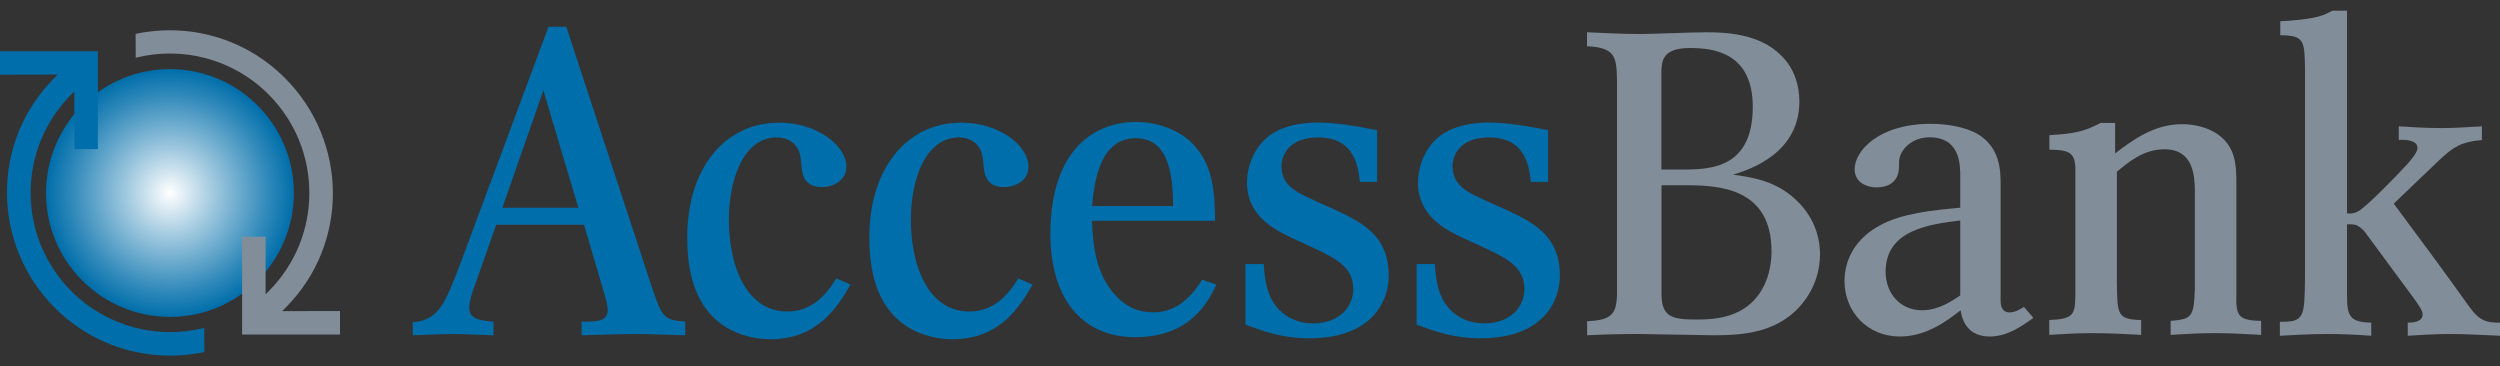
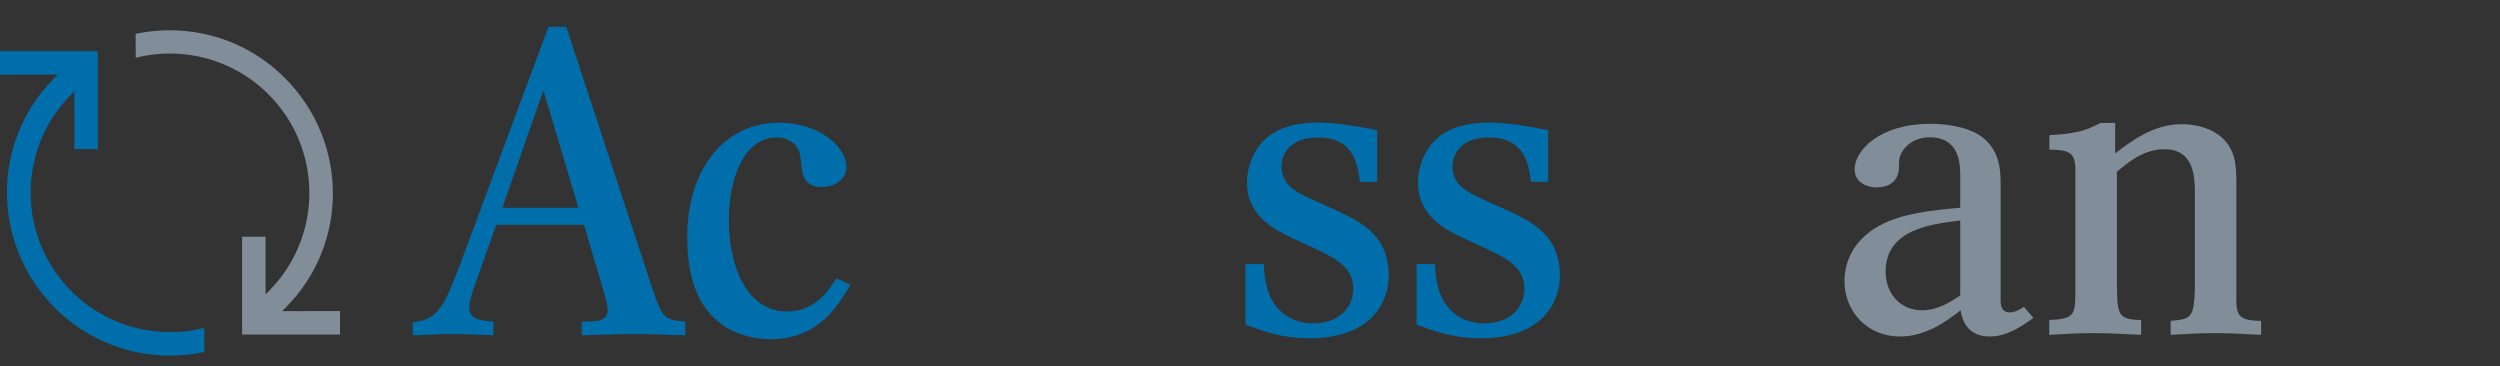
<svg xmlns="http://www.w3.org/2000/svg" width="198" height="29" viewBox="0 0 198 29" fill="none">
  <rect x="0" y="0" width="198" height="29" fill="#333333" stroke="none" />
  <g clip-path="url(#clip0_944_22445)">
-     <path fill-rule="evenodd" clip-rule="evenodd" d="M3.645 15.286C3.645 20.706 8.04 25.098 13.455 25.098C18.881 25.098 23.276 20.706 23.276 15.286C23.276 9.875 18.881 5.474 13.455 5.474C8.04 5.474 3.645 9.865 3.645 15.286Z" fill="url(#paint0_radial_944_22445)" />
    <path d="M43.441 2.122L36.422 20.985C35.234 24.071 34.719 25.377 32.69 25.515V26.554C33.759 26.524 34.798 26.455 35.867 26.455C36.937 26.455 37.976 26.524 39.085 26.554V25.476C37.937 25.377 37.164 25.268 37.164 24.338C37.164 23.903 37.382 23.201 37.57 22.696L39.303 17.8H46.252L47.876 23.3C47.985 23.705 48.133 24.17 48.133 24.536C48.133 25.446 47.322 25.476 46.064 25.476V26.554C47.619 26.524 48.836 26.455 50.242 26.455C51.608 26.455 52.935 26.524 54.272 26.554V25.476C52.648 25.337 52.46 25.209 51.688 22.924L44.847 2.122H43.441ZM45.807 16.455H39.788L43.035 7.157L45.807 16.455Z" fill="#006EAA" />
    <path d="M66.231 22.05C65.31 23.594 64.122 24.672 62.35 24.672C59.172 24.672 57.726 21.18 57.726 17.392C57.726 14.236 58.875 10.883 61.528 10.883C62.34 10.883 63.082 11.289 63.34 12.159C63.449 12.594 63.449 13.059 63.528 13.504C63.567 13.811 63.716 14.82 65.112 14.82C65.854 14.82 67.032 14.385 67.032 13.207C67.032 11.566 64.775 9.716 61.706 9.716C57.35 9.716 54.43 13.405 54.43 18.776C54.43 20.686 54.687 23.742 56.944 25.522C57.974 26.363 59.489 26.868 61.003 26.868C64.844 26.868 66.399 24.187 67.359 22.535L66.231 22.05Z" fill="#006EAA" />
-     <path d="M80.644 22.05C79.724 23.594 78.536 24.672 76.764 24.672C73.586 24.672 72.14 21.18 72.14 17.392C72.14 14.236 73.289 10.883 75.952 10.883C76.764 10.883 77.506 11.289 77.763 12.159C77.872 12.594 77.872 13.059 77.952 13.504C77.991 13.811 78.14 14.82 79.536 14.82C80.278 14.82 81.456 14.385 81.456 13.207C81.456 11.566 79.199 9.716 76.13 9.716C71.774 9.716 68.853 13.405 68.853 18.776C68.853 20.686 69.111 23.742 71.368 25.522C72.398 26.363 73.912 26.868 75.427 26.868C79.268 26.868 80.823 24.187 81.783 22.535L80.644 22.05Z" fill="#006EAA" />
-     <path d="M95.208 22.154C94.693 22.955 93.545 24.736 91.367 24.736C89.783 24.736 88.931 23.994 88.446 23.489C86.674 21.679 86.565 19.157 86.486 17.485H96.238C96.198 15.467 96.198 12.915 94.169 11.105C93.099 10.205 91.585 9.661 89.951 9.661C88.397 9.661 86.07 10.195 84.595 12.579C83.487 14.389 83.189 16.605 83.189 18.514C83.189 23.509 85.585 26.704 89.912 26.704C94.307 26.704 95.713 23.855 96.337 22.54L95.208 22.154ZM86.486 16.318C86.674 14.409 87.08 10.947 89.961 10.947C92.773 10.947 92.882 14.37 92.911 16.318H86.486Z" fill="#006EAA" />
    <path d="M104.258 19.738C106.03 20.579 107.178 21.281 107.178 22.893C107.178 24.308 106.07 25.613 104 25.613C102.892 25.613 101.971 25.208 101.308 24.535C100.278 23.457 100.159 22.023 100.09 20.915H98.644V25.712C100.12 26.256 101.565 26.791 103.703 26.791C108.624 26.791 109.99 23.902 109.99 21.825C109.99 19.006 108.287 17.898 106.664 17.057C105.594 16.523 104.486 16.088 103.416 15.554C102.605 15.148 101.496 14.614 101.496 13.17C101.496 12.26 102.129 10.885 104.377 10.885C107.297 10.885 107.555 13.17 107.703 14.406H109.069V10.311C107.515 10.005 105.891 9.708 104.377 9.708C102.011 9.708 100.793 10.479 100.278 10.954C99.318 11.795 98.763 13.17 98.763 14.476C98.763 17.156 101.05 18.235 102.308 18.838L104.258 19.738Z" fill="#006EAA" />
    <path d="M117.811 19.738C119.583 20.579 120.731 21.281 120.731 22.893C120.731 24.308 119.622 25.613 117.553 25.613C116.444 25.613 115.524 25.208 114.86 24.535C113.831 23.457 113.712 22.023 113.643 20.915H112.197V25.712C113.682 26.256 115.118 26.791 117.266 26.791C122.176 26.791 123.543 23.902 123.543 21.825C123.543 19.006 121.84 17.898 120.216 17.057C119.147 16.523 118.038 16.088 116.959 15.554C116.147 15.148 115.039 14.614 115.039 13.17C115.039 12.26 115.662 10.885 117.919 10.885C120.84 10.885 121.097 13.17 121.246 14.406H122.612V10.311C121.068 10.005 119.434 9.708 117.919 9.708C115.553 9.708 114.336 10.479 113.821 10.954C112.861 11.795 112.306 13.17 112.306 14.476C112.306 17.156 114.593 18.235 115.85 18.838L117.811 19.738Z" fill="#006EAA" />
-     <path d="M125.701 3.664C128.028 3.762 128.028 4.603 128.067 6.483V23.298C128.028 24.94 127.592 25.346 125.701 25.445V26.552C127.068 26.483 128.434 26.453 129.77 26.453C130.691 26.453 134.829 26.552 135.641 26.552C137.859 26.552 141.225 26.483 143.185 23.427C143.739 22.556 144.145 21.448 144.145 20.143C144.145 18.57 143.511 17.027 142.294 15.88C140.7 14.336 138.888 14.069 137.265 13.832C138.591 13.426 142.512 12.15 142.512 8.026C142.512 6.71 142.066 5.375 141.106 4.435C139.334 2.595 136.482 2.556 135.047 2.556C134.641 2.556 133.572 2.585 132.493 2.625C131.424 2.655 130.344 2.694 129.978 2.694C128.572 2.694 127.137 2.625 125.691 2.556V3.664H125.701ZM131.582 13.426V5.948C131.582 4.87 131.582 3.802 133.869 3.802C135.71 3.802 138.819 4.168 138.819 8.461C138.819 13.229 135.572 13.367 133.76 13.426H131.582ZM133.503 14.673C136.126 14.673 140.304 14.87 140.304 19.905C140.304 21.785 139.561 23.694 137.799 24.633C136.651 25.237 135.433 25.306 134.364 25.306C132.483 25.306 131.592 25.138 131.592 23.298V14.673H133.503Z" fill="#818D98" />
    <path d="M155.251 16.453C153.034 16.651 150.628 16.888 148.856 17.867C146.896 18.936 146.084 20.617 146.084 22.259C146.084 24.643 147.856 26.651 150.48 26.651C152.588 26.651 154.251 25.375 155.281 24.574C155.469 25.85 156.202 26.651 157.608 26.651C158.974 26.651 160.112 25.84 161.043 25.177L160.3 24.307C159.974 24.504 159.597 24.742 159.152 24.742C158.489 24.742 158.449 24.099 158.449 23.802V14.643C158.449 13.604 158.449 11.725 156.677 10.646C155.677 10.043 154.162 9.806 152.905 9.806C148.806 9.806 146.886 11.952 146.886 13.396C146.886 14.504 147.925 14.84 148.589 14.84C150.361 14.84 150.4 13.525 150.4 13.198C150.4 12.724 150.4 12.358 150.737 11.883C151.143 11.309 151.885 10.874 152.806 10.874C155.251 10.874 155.251 13.06 155.251 13.96V16.453ZM155.251 23.396C154.509 23.901 153.479 24.574 152.222 24.574C150.519 24.574 149.341 23.258 149.341 21.517C149.341 18.194 152.846 17.758 155.251 17.462V23.396Z" fill="#818D98" />
    <path d="M162.301 11.852C163.746 11.882 164.34 11.991 164.37 13.326V23.395C164.34 24.909 164.231 25.275 162.301 25.344V26.521C163.41 26.452 164.588 26.383 165.696 26.383C166.993 26.383 168.28 26.452 169.577 26.521V25.344C167.686 25.305 167.686 24.909 167.657 22.357V13.603C168.508 12.901 169.726 11.822 171.429 11.822C173.755 11.822 173.795 13.999 173.834 14.978V22.861C173.755 25.107 173.607 25.275 171.914 25.413V26.521C173.062 26.452 174.24 26.383 175.389 26.383C176.646 26.383 177.755 26.452 179.081 26.521V25.413C177.23 25.384 177.081 24.978 177.121 23.297V14.098C177.081 13.059 177.052 11.615 175.646 10.636C174.834 10.062 173.725 9.834 172.805 9.834C170.587 9.834 168.884 11.11 167.518 12.149V9.735H166.37C166.182 9.834 165.993 9.933 165.815 10.002C164.786 10.537 163.459 10.636 162.311 10.705V11.852H162.301Z" fill="#818D98" />
-     <path d="M180.596 2.793C182.517 2.793 182.517 3.268 182.556 5.415V21.993C182.517 25.108 182.517 25.514 180.566 25.484V26.592C181.824 26.523 183.041 26.454 184.299 26.454C185.447 26.454 186.477 26.493 187.803 26.592V25.554C186.14 25.514 185.883 25.079 185.883 23.407V17.769C186.586 17.739 186.734 17.809 187.249 18.303L191.13 23.565C191.536 24.139 191.872 24.574 191.872 24.911C191.872 25.514 191.06 25.554 190.694 25.554V26.592C191.763 26.523 192.793 26.454 194.09 26.454C195.238 26.454 196.525 26.523 198.01 26.592V25.554C196.971 25.554 196.387 25.455 195.535 24.248C193.912 21.963 191.763 19.045 189.585 16.127L193.238 12.635C194.308 11.626 194.981 11.221 196.565 11.092V10.004C195.496 10.073 194.387 10.143 193.308 10.143C192.199 10.143 191.051 10.073 189.981 10.004V11.082C190.506 11.053 191.466 11.082 191.466 11.725C191.466 12.062 190.981 12.635 190.655 13.001C189.734 14.01 187.368 16.424 186.774 16.73C186.407 16.928 186.15 16.928 185.883 16.899V0.845H184.734C184.507 0.944 184.289 1.082 184.031 1.181C183.071 1.547 181.259 1.656 180.596 1.685V2.793Z" fill="#818D98" />
-     <path d="M10.74 2.684C14.878 1.804 19.353 2.961 22.561 6.176C27.6 11.211 27.649 19.342 22.61 24.377L22.343 24.643L26.927 24.634V26.493H19.175V18.748H21.036V23.308C21.066 23.269 21.264 23.081 21.264 23.081C25.58 18.768 25.58 11.785 21.264 7.472C18.413 4.623 14.393 3.654 10.75 4.574L10.74 2.684Z" fill="#818D98" />
+     <path d="M10.74 2.684C14.878 1.804 19.353 2.961 22.561 6.176C27.6 11.211 27.649 19.342 22.61 24.377L22.343 24.643L26.927 24.634V26.493H19.175V18.748H21.036V23.308C21.066 23.269 21.264 23.081 21.264 23.081C25.58 18.768 25.58 11.785 21.264 7.472C18.413 4.623 14.393 3.654 10.75 4.574Z" fill="#818D98" />
    <path d="M16.186 27.878C12.048 28.759 7.574 27.601 4.356 24.396C-0.683 19.352 -0.733 11.211 4.306 6.176L4.574 5.909L0 5.919V4.06H7.752V11.805H5.891V7.245C5.861 7.274 5.663 7.462 5.663 7.462C1.346 11.775 1.346 18.758 5.663 23.071C8.514 25.92 12.533 26.889 16.177 25.969L16.186 27.878Z" fill="#006EAA" />
  </g>
  <defs>
    <radialGradient id="paint0_radial_944_22445" cx="0" cy="0" r="1" gradientUnits="userSpaceOnUse" gradientTransform="translate(13.461 15.284) scale(9.817 9.808)">
      <stop stop-color="white" />
      <stop offset="0.333" stop-color="#A6CCE1" />
      <stop offset="0.795" stop-color="#3089BA" />
      <stop offset="1" stop-color="#006EAA" />
    </radialGradient>
    <clipPath id="clip0_944_22445">
      <rect width="198" height="27.31" fill="white" transform="translate(0 0.845)" />
    </clipPath>
  </defs>
</svg>